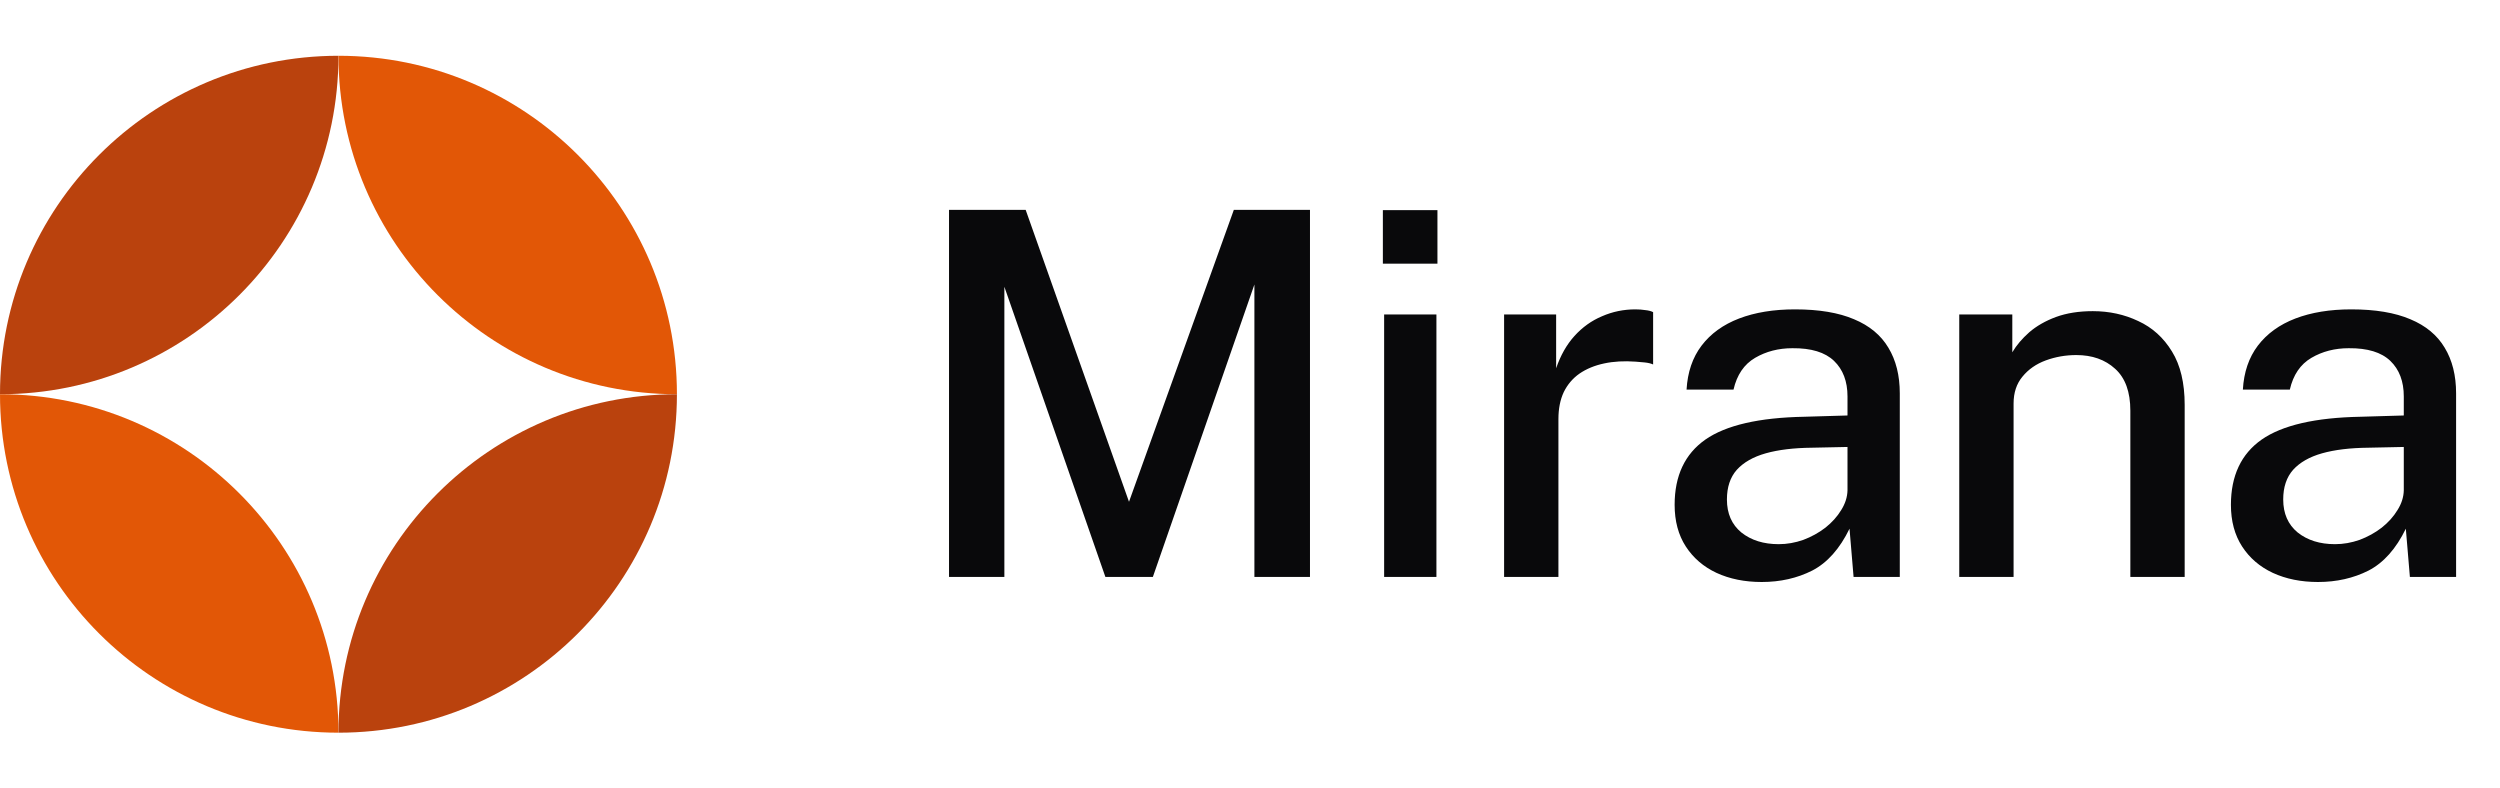
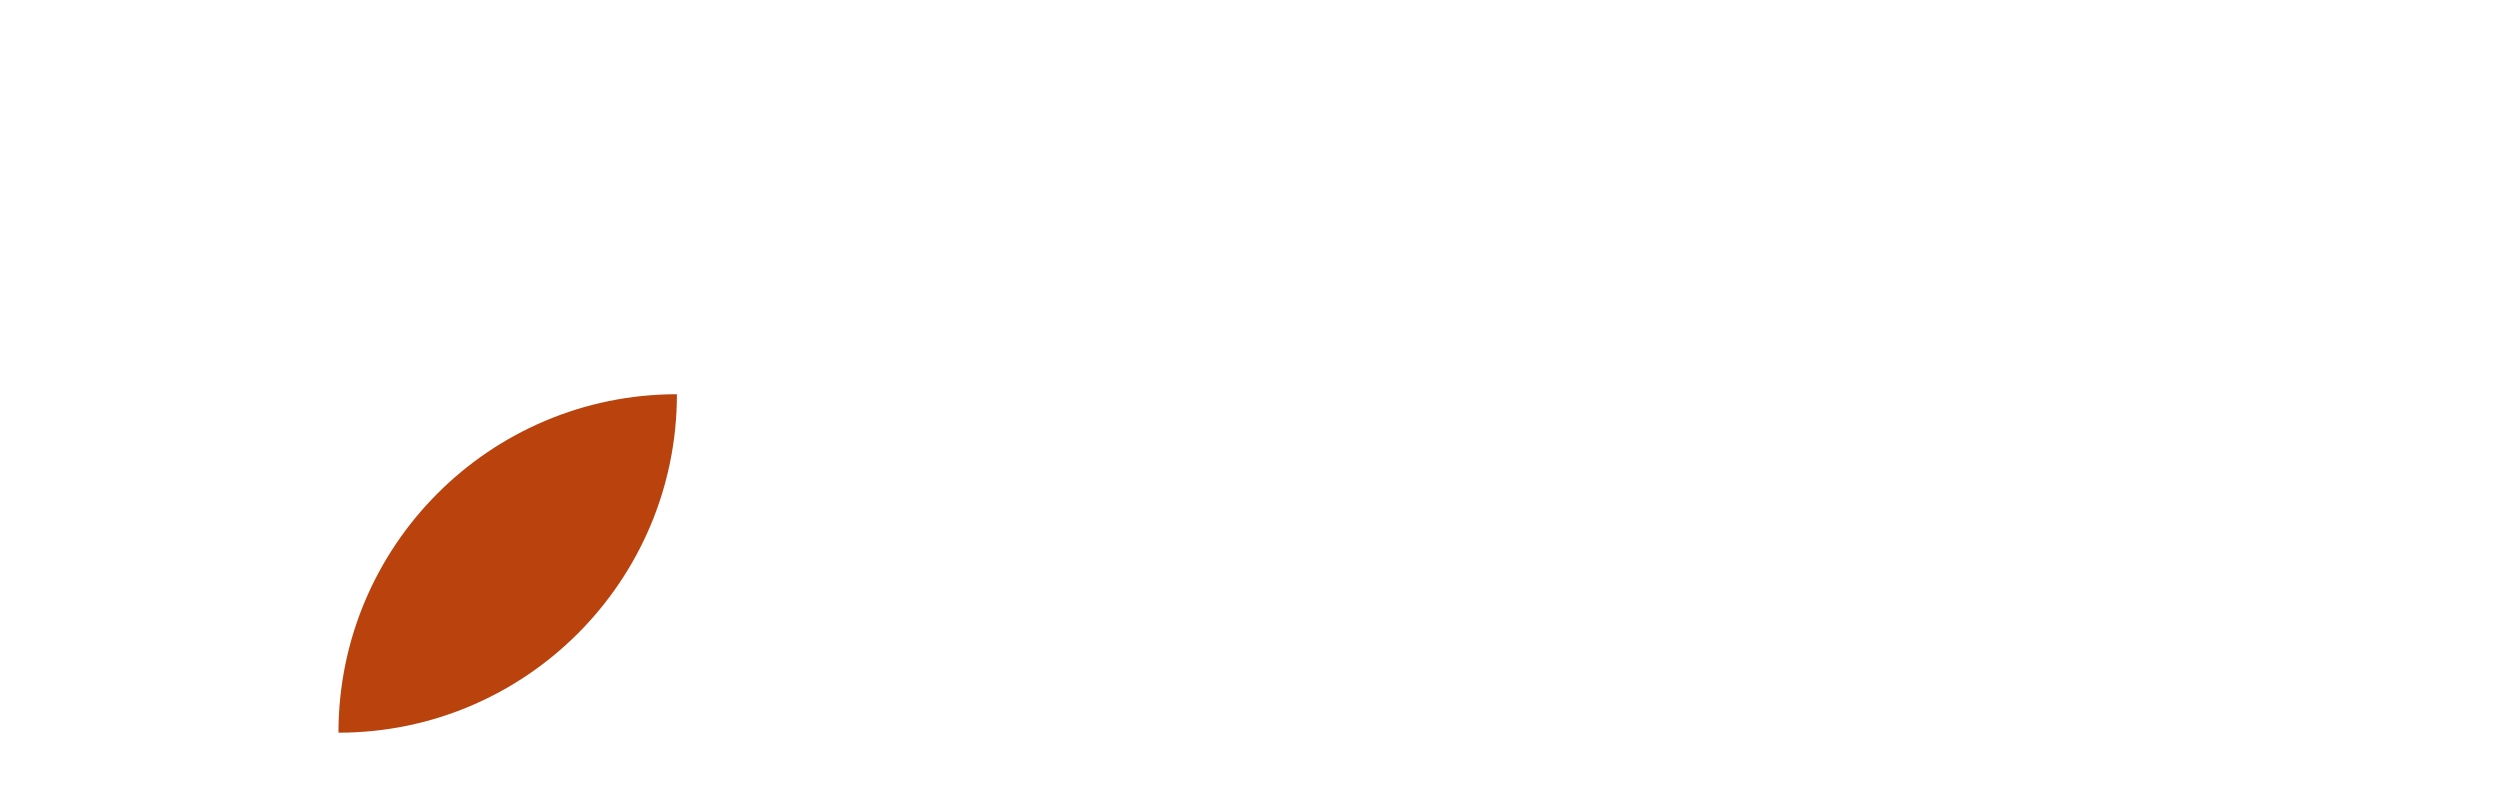
<svg xmlns="http://www.w3.org/2000/svg" width="130" height="41" viewBox="0 0 130 41" fill="none">
  <g clip-path="url(#clip0_62_389)">
-     <path d="M17.6 2.9C7.88 2.9 0 10.78 0 20.5C9.72 20.5 17.6 12.62 17.6 2.9Z" fill="#BA420D" />
-     <path d="M17.6 2.9C27.32 2.9 35.2 10.78 35.2 20.5C25.48 20.5 17.6 12.62 17.6 2.9Z" fill="#E25706" />
-     <path d="M17.6 38.1C7.88 38.1 -8.49768e-07 30.22 0 20.5C9.72 20.5 17.6 28.38 17.6 38.1Z" fill="#E25706" />
-     <path d="M17.6 38.1C27.32 38.1 35.2 30.22 35.2 20.5C25.48 20.5 17.6 28.38 17.6 38.1Z" fill="#BA420D" />
+     <path d="M17.6 38.1C27.32 38.1 35.2 30.22 35.2 20.5C25.48 20.5 17.6 28.38 17.6 38.1" fill="#BA420D" />
  </g>
-   <path d="M49.349 30V10.913H53.335L58.708 26.093L64.159 10.913H68.119V30H65.229V14.794L59.949 30H57.48L52.227 14.912V30H49.349ZM71.975 30V16.351H74.694V30H71.975ZM71.909 13.711V10.926H74.747V13.711H71.909ZM78.213 30V16.351H80.919V19.15C81.148 18.481 81.465 17.922 81.87 17.473C82.283 17.016 82.763 16.672 83.308 16.444C83.854 16.206 84.43 16.087 85.038 16.087C85.222 16.087 85.398 16.1 85.566 16.127C85.733 16.144 85.865 16.18 85.962 16.232V18.952C85.847 18.899 85.698 18.864 85.513 18.846C85.337 18.828 85.183 18.815 85.051 18.806C84.452 18.762 83.907 18.793 83.414 18.899C82.921 19.004 82.494 19.18 82.134 19.427C81.782 19.673 81.509 19.994 81.315 20.39C81.13 20.786 81.038 21.253 81.038 21.79V30H78.213ZM91.608 30.264C90.728 30.264 89.945 30.106 89.258 29.789C88.581 29.472 88.049 29.014 87.661 28.416C87.274 27.818 87.081 27.096 87.081 26.251C87.081 24.738 87.613 23.607 88.678 22.859C89.751 22.111 91.467 21.715 93.826 21.671L96.07 21.605V20.615C96.07 19.832 95.837 19.216 95.37 18.767C94.904 18.318 94.182 18.098 93.205 18.107C92.484 18.107 91.837 18.274 91.265 18.608C90.693 18.943 90.319 19.493 90.143 20.258H87.701C87.754 19.352 88.013 18.591 88.48 17.975C88.955 17.35 89.606 16.879 90.433 16.562C91.26 16.246 92.228 16.087 93.337 16.087C94.587 16.087 95.612 16.259 96.413 16.602C97.214 16.936 97.808 17.429 98.195 18.08C98.591 18.732 98.789 19.524 98.789 20.456V30H96.386L96.175 27.492C95.665 28.539 95.018 29.265 94.235 29.67C93.452 30.066 92.576 30.264 91.608 30.264ZM92.493 28.297C92.924 28.297 93.35 28.222 93.773 28.073C94.195 27.914 94.578 27.703 94.921 27.439C95.264 27.166 95.537 26.863 95.74 26.528C95.951 26.194 96.061 25.851 96.07 25.499V23.242L94.222 23.281C93.28 23.29 92.479 23.387 91.819 23.572C91.168 23.756 90.666 24.042 90.314 24.43C89.971 24.817 89.8 25.332 89.8 25.974C89.8 26.704 90.05 27.276 90.552 27.69C91.062 28.095 91.709 28.297 92.493 28.297ZM101.881 30V16.351H104.64V18.318C104.86 17.948 105.155 17.601 105.525 17.275C105.903 16.95 106.365 16.686 106.911 16.483C107.465 16.281 108.103 16.18 108.825 16.18C109.678 16.18 110.466 16.351 111.187 16.694C111.918 17.029 112.503 17.557 112.943 18.278C113.383 18.991 113.603 19.915 113.603 21.05V30H110.778V21.354C110.778 20.377 110.514 19.651 109.986 19.176C109.467 18.701 108.794 18.463 107.967 18.463C107.412 18.463 106.884 18.556 106.383 18.74C105.881 18.925 105.476 19.207 105.168 19.585C104.86 19.955 104.706 20.421 104.706 20.984V30H101.881ZM120.536 30.264C119.656 30.264 118.873 30.106 118.186 29.789C117.509 29.472 116.976 29.014 116.589 28.416C116.202 27.818 116.008 27.096 116.008 26.251C116.008 24.738 116.541 23.607 117.605 22.859C118.679 22.111 120.395 21.715 122.753 21.671L124.997 21.605V20.615C124.997 19.832 124.764 19.216 124.298 18.767C123.831 18.318 123.11 18.098 122.133 18.107C121.411 18.107 120.765 18.274 120.193 18.608C119.621 18.943 119.247 19.493 119.071 20.258H116.629C116.681 19.352 116.941 18.591 117.407 17.975C117.883 17.35 118.534 16.879 119.361 16.562C120.188 16.246 121.156 16.087 122.265 16.087C123.515 16.087 124.54 16.259 125.341 16.602C126.141 16.936 126.735 17.429 127.123 18.08C127.519 18.732 127.717 19.524 127.717 20.456V30H125.314L125.103 27.492C124.593 28.539 123.946 29.265 123.163 29.67C122.379 30.066 121.504 30.264 120.536 30.264ZM121.42 28.297C121.851 28.297 122.278 28.222 122.701 28.073C123.123 27.914 123.506 27.703 123.849 27.439C124.192 27.166 124.465 26.863 124.667 26.528C124.879 26.194 124.989 25.851 124.997 25.499V23.242L123.149 23.281C122.208 23.29 121.407 23.387 120.747 23.572C120.096 23.756 119.594 24.042 119.242 24.43C118.899 24.817 118.727 25.332 118.727 25.974C118.727 26.704 118.978 27.276 119.48 27.69C119.99 28.095 120.637 28.297 121.42 28.297Z" fill="#09090B" />
  <defs>
    <clipPath id="clip0_62_389">
      <rect width="35.2" height="35.2" fill="white" transform="translate(0 2.9)" />
    </clipPath>
  </defs>
</svg>